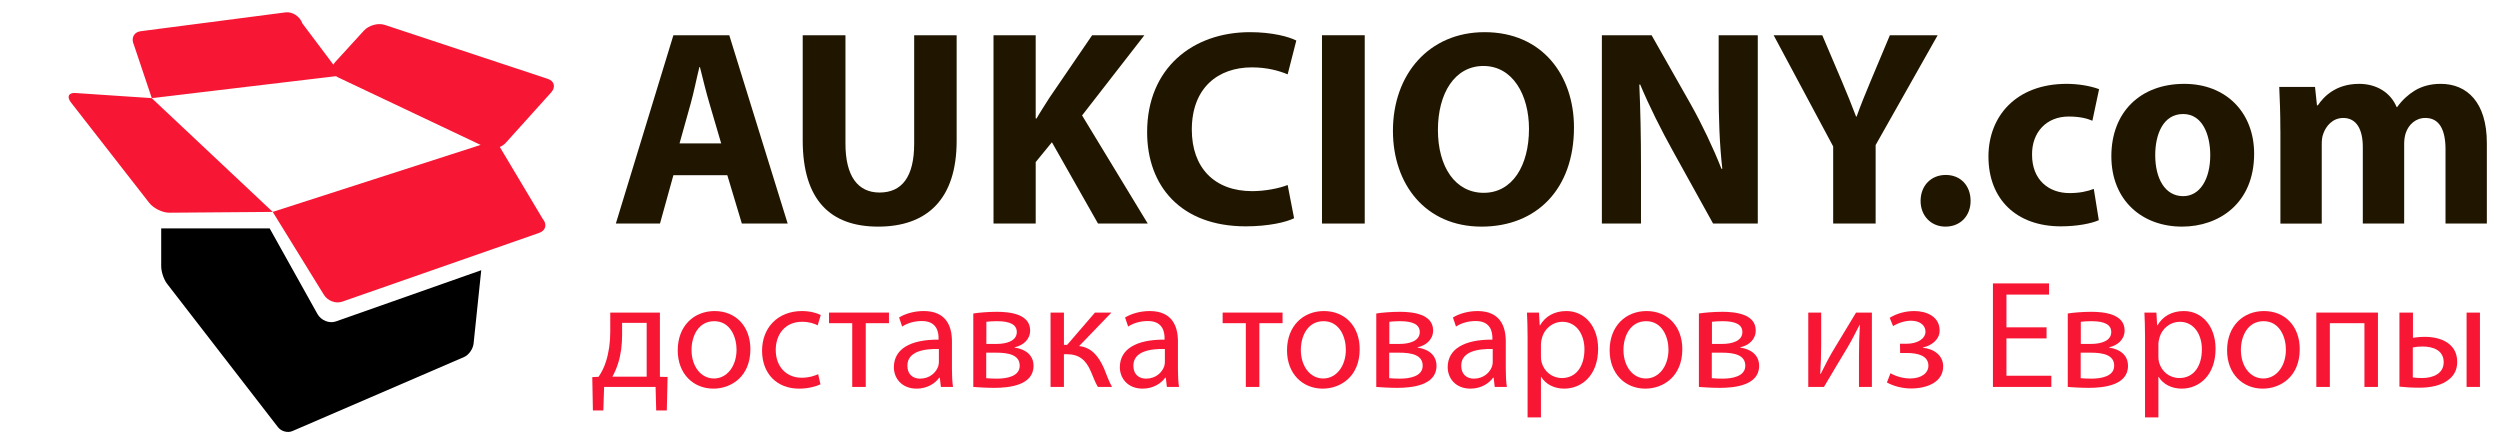
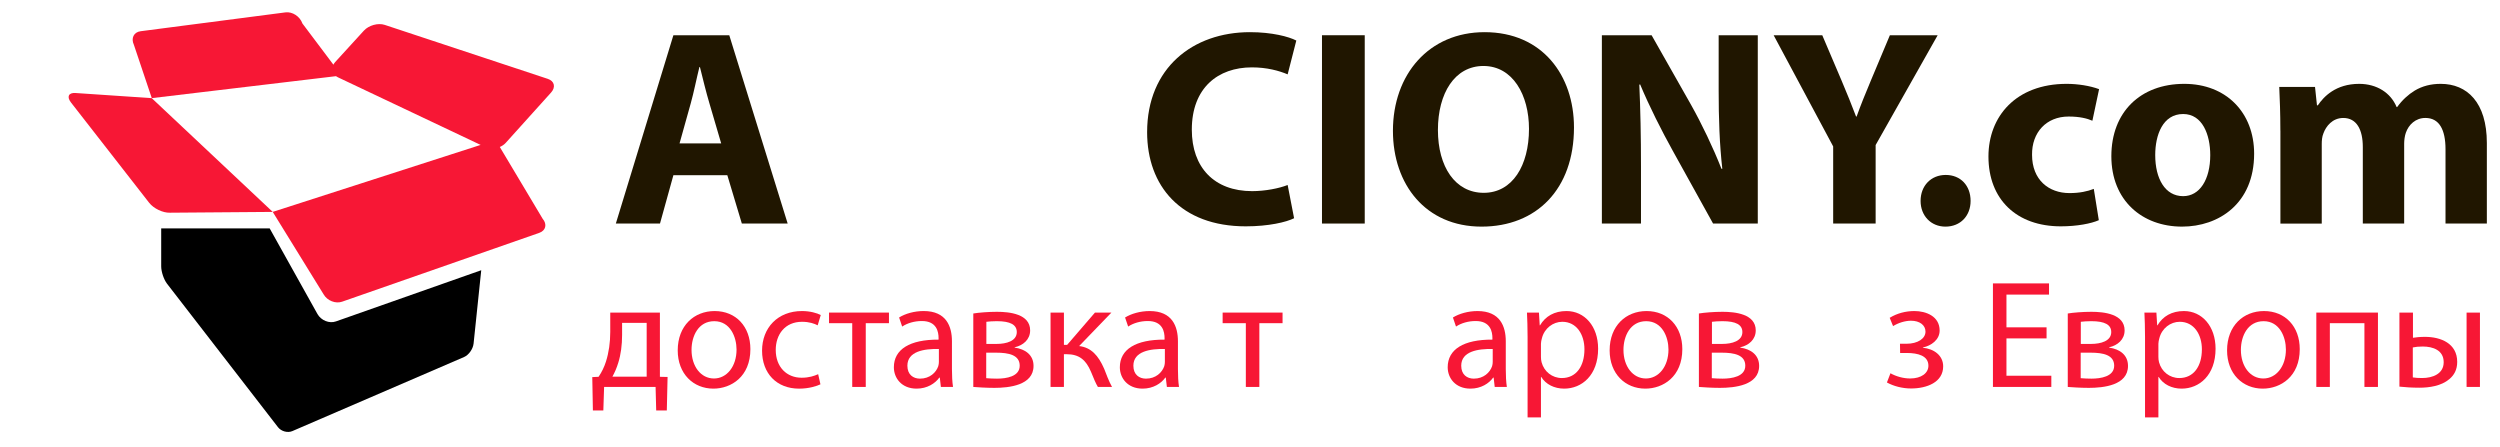
<svg xmlns="http://www.w3.org/2000/svg" xmlns:xlink="http://www.w3.org/1999/xlink" version="1.1" id="Layer_1" x="0px" y="0px" viewBox="0 0 179 32" enable-background="new 0 0 179 32" xml:space="preserve">
  <g>
    <g>
      <defs>
        <rect id="SVGID_1_" x="4.913" y="0.879" width="35" height="30.752" />
      </defs>
      <clipPath id="SVGID_2_">
        <use xlink:href="#SVGID_1_" overflow="visible" />
      </clipPath>
      <path clip-path="url(#SVGID_2_)" fill="#F71735" d="M5.403,6.659    C4.906,6.625,4.763,6.93,5.085,7.342l5.595,7.177    c0.322,0.412,0.983,0.728,1.48,0.711l7.367-0.058l-8.663-8.145L5.403,6.659z     M5.403,6.659" />
      <path clip-path="url(#SVGID_2_)" fill="#F71735" d="M39.223,5.647l-11.676-3.865    c-0.474-0.157-1.142,0.028-1.493,0.412L23.995,4.448    c-0.051,0.059-0.092,0.12-0.124,0.182l-2.218-2.948    c-0.175-0.504-0.716-0.861-1.21-0.796L10.072,2.235    C9.579,2.297,9.362,2.736,9.588,3.213l1.28,3.813l13.188-1.572    c0.042,0.031,0.086,0.054,0.134,0.079l10.222,4.843L19.527,15.171l3.643,5.903    c0.261,0.457,0.86,0.693,1.33,0.525l14.108-4.925    c0.474-0.165,0.583-0.619,0.245-1.013l-3.067-5.137    c0.159-0.069,0.308-0.165,0.423-0.293l3.246-3.603    C39.805,6.241,39.7,5.804,39.223,5.647L39.223,5.647z M39.223,5.647" />
    </g>
    <path d="M24.052,23.013c-0.474,0.169-1.062-0.069-1.321-0.528l-3.421-6.13h-7.768   v2.715c0,0.387,0.187,0.944,0.416,1.242l7.947,10.276   c0.233,0.299,0.691,0.423,1.025,0.279l12.301-5.306   c0.334-0.144,0.636-0.574,0.678-0.961l0.548-5.252L24.052,23.013z M24.052,23.013   " />
  </g>
  <g>
    <path fill="#201600" d="M48.215,12.545l-0.96,3.461h-3.161L48.215,2.523h4.001   l4.181,13.483h-3.281l-1.04-3.461H48.215z M51.636,10.265l-0.84-2.861   c-0.24-0.8-0.48-1.8-0.68-2.6h-0.04   c-0.2,0.8-0.4,1.82-0.62,2.6l-0.8,2.861H51.636z" />
-     <path fill="#201600" d="M60.535,2.523v7.761c0,2.321,0.88,3.501,2.44,3.501   c1.601,0,2.48-1.12,2.48-3.501V2.523h3.041v7.562   c0,4.16-2.101,6.141-5.621,6.141c-3.401,0-5.401-1.88-5.401-6.181V2.523H60.535z" />
-     <path fill="#201600" d="M71.135,2.523h3.021V8.484h0.06   c0.3-0.521,0.62-1,0.92-1.48l3.061-4.481h3.741l-4.461,5.742   l4.701,7.741h-3.561l-3.301-5.821l-1.16,1.42v4.401h-3.021V2.523z" />
    <path fill="#201600" d="M92.657,15.626c-0.561,0.28-1.82,0.58-3.461,0.58   c-4.661,0-7.062-2.9-7.062-6.741c0-4.602,3.281-7.162,7.361-7.162   c1.581,0,2.781,0.32,3.321,0.6l-0.62,2.421   c-0.62-0.26-1.48-0.5-2.561-0.5c-2.42,0-4.301,1.46-4.301,4.461   c0,2.701,1.6,4.401,4.321,4.401c0.921,0,1.94-0.2,2.541-0.44L92.657,15.626   z" />
    <path fill="#201600" d="M97.715,2.523v13.483h-3.061V2.523H97.715z" />
    <path fill="#201600" d="M112.697,9.124c0,4.421-2.681,7.102-6.621,7.102   c-4.001,0-6.342-3.021-6.342-6.861c0-4.041,2.581-7.062,6.562-7.062   C110.437,2.303,112.697,5.404,112.697,9.124z M102.955,9.305   c0,2.641,1.24,4.501,3.281,4.501c2.061,0,3.24-1.961,3.24-4.581   c0-2.421-1.16-4.501-3.261-4.501C104.155,4.724,102.955,6.684,102.955,9.305z" />
    <path fill="#201600" d="M114.694,16.006V2.523h3.561l2.801,4.941   c0.8,1.421,1.601,3.101,2.2,4.621h0.061   c-0.2-1.78-0.261-3.601-0.261-5.621v-3.941h2.801v13.483H122.656l-2.881-5.201   c-0.8-1.44-1.681-3.181-2.341-4.761L117.375,6.064   c0.08,1.78,0.12,3.68,0.12,5.881v4.061H114.694z" />
    <path fill="#201600" d="M131.255,16.006V10.484l-4.262-7.961h3.481l1.38,3.241   c0.42,0.98,0.7,1.7,1.04,2.58h0.04   c0.3-0.84,0.62-1.62,1.021-2.58l1.36-3.241h3.421l-4.441,7.862v5.621   H131.255z" />
    <path fill="#201600" d="M137.514,14.386c0-1.08,0.74-1.86,1.801-1.86   c1.06,0,1.78,0.76,1.78,1.86c0,1.06-0.721,1.84-1.801,1.84   C138.254,16.226,137.514,15.445,137.514,14.386z" />
    <path fill="#201600" d="M150.275,15.766c-0.54,0.24-1.56,0.44-2.721,0.44   c-3.16,0-5.181-1.921-5.181-5.001c0-2.861,1.96-5.201,5.602-5.201   c0.8,0,1.68,0.14,2.32,0.38l-0.48,2.261   c-0.36-0.16-0.9-0.301-1.7-0.301c-1.601,0-2.641,1.141-2.62,2.741   c0,1.8,1.2,2.74,2.68,2.74c0.721,0,1.28-0.12,1.741-0.3L150.275,15.766   z" />
    <path fill="#201600" d="M161.396,11.005c0,3.581-2.541,5.221-5.161,5.221   c-2.861,0-5.062-1.88-5.062-5.041c0-3.16,2.08-5.181,5.221-5.181   C159.396,6.004,161.396,8.064,161.396,11.005z M154.314,11.104   c0,1.681,0.7,2.941,2,2.941c1.181,0,1.94-1.181,1.94-2.941   c0-1.46-0.56-2.94-1.94-2.94C154.854,8.164,154.314,9.664,154.314,11.104z" />
    <path fill="#201600" d="M163.274,9.345c0-1.221-0.04-2.261-0.08-3.121h2.561   l0.14,1.32h0.06c0.421-0.62,1.28-1.54,2.961-1.54   c1.261,0,2.261,0.64,2.681,1.66h0.04c0.36-0.5,0.8-0.9,1.261-1.18   c0.54-0.32,1.14-0.48,1.86-0.48c1.88,0,3.3,1.32,3.3,4.24v5.762   h-2.96v-5.321c0-1.42-0.46-2.24-1.44-2.24   c-0.7,0-1.2,0.48-1.4,1.061c-0.08,0.22-0.12,0.54-0.12,0.779v5.722   h-2.961v-5.481c0-1.24-0.439-2.08-1.399-2.08   c-0.78,0-1.24,0.6-1.421,1.101c-0.1,0.239-0.12,0.52-0.12,0.76v5.701   h-2.96V9.345z" />
  </g>
  <g>
    <path fill="#F71735" d="M47.249,22.381v4.598l0.55,0.012l-0.055,2.398H46.984l-0.044-1.684   h-3.686l-0.055,1.684h-0.748l-0.044-2.388l0.451-0.022   c0.231-0.341,0.407-0.704,0.528-1.089c0.209-0.66,0.308-1.375,0.308-2.123v-1.386   H47.249z M44.542,23.986c0,0.715-0.088,1.397-0.275,1.991   c-0.11,0.363-0.253,0.693-0.418,0.99h2.453v-3.851h-1.76V23.986z" />
    <path fill="#F71735" d="M53.728,24.999c0,1.969-1.375,2.827-2.651,2.827   c-1.43,0-2.552-1.057-2.552-2.739c0-1.771,1.177-2.816,2.641-2.816   C52.694,22.271,53.728,23.382,53.728,24.999z M49.514,25.054   c0,1.166,0.66,2.046,1.606,2.046c0.924,0,1.617-0.869,1.617-2.068   c0-0.901-0.451-2.035-1.595-2.035C50.009,22.996,49.514,24.053,49.514,25.054z" />
    <path fill="#F71735" d="M58.744,27.518c-0.253,0.121-0.814,0.309-1.529,0.309   c-1.606,0-2.651-1.089-2.651-2.718c0-1.639,1.122-2.838,2.86-2.838   c0.572,0,1.078,0.143,1.342,0.286l-0.22,0.736   c-0.231-0.12-0.594-0.253-1.122-0.253c-1.221,0-1.881,0.913-1.881,2.014   c0,1.232,0.792,1.991,1.849,1.991c0.55,0,0.913-0.132,1.188-0.253L58.744,27.518   z" />
    <path fill="#F71735" d="M63.649,22.381v0.759H61.988v4.565h-0.968v-4.565h-1.662v-0.759   H63.649z" />
    <path fill="#F71735" d="M68.159,26.429c0,0.462,0.022,0.913,0.077,1.276h-0.869   l-0.077-0.671h-0.033c-0.297,0.418-0.869,0.792-1.628,0.792   c-1.078,0-1.628-0.759-1.628-1.529c0-1.287,1.144-1.991,3.201-1.98v-0.109   c0-0.43-0.121-1.232-1.21-1.222c-0.506,0-1.023,0.144-1.397,0.396L64.375,22.732   c0.44-0.274,1.089-0.462,1.76-0.462c1.628,0,2.024,1.111,2.024,2.167V26.429z    M67.224,24.987c-1.056-0.021-2.255,0.165-2.255,1.199   c0,0.639,0.418,0.925,0.902,0.925c0.704,0,1.155-0.44,1.309-0.892   C67.213,26.109,67.224,26,67.224,25.912V24.987z" />
    <path fill="#F71735" d="M69.688,22.446c0.385-0.065,1.078-0.121,1.694-0.121   c0.901,0,2.376,0.154,2.376,1.331c0,0.66-0.506,1.078-1.111,1.21v0.022   c0.781,0.11,1.354,0.539,1.354,1.31c0,1.396-1.761,1.573-2.806,1.573   c-0.594,0-1.221-0.044-1.507-0.066V22.446z M70.612,27.078   c0.275,0.021,0.473,0.033,0.771,0.033c0.659,0,1.628-0.144,1.628-0.925   c0-0.77-0.781-0.935-1.694-0.935h-0.704V27.078z M70.623,24.625h0.727   c0.715,0,1.452-0.209,1.452-0.848c0-0.528-0.462-0.781-1.431-0.781   c-0.33,0-0.528,0.022-0.748,0.044V24.625z" />
    <path fill="#F71735" d="M76.177,22.381v2.31h0.231l1.991-2.31h1.178l-2.311,2.397   c0.858,0.1,1.375,0.672,1.793,1.629c0.144,0.352,0.319,0.869,0.562,1.298h-1.013   c-0.143-0.231-0.318-0.649-0.495-1.089c-0.363-0.858-0.857-1.255-1.749-1.255   h-0.188v2.344h-0.957v-5.324H76.177z" />
    <path fill="#F71735" d="M84.34,26.429c0,0.462,0.021,0.913,0.077,1.276h-0.869   l-0.077-0.671h-0.033c-0.297,0.418-0.869,0.792-1.628,0.792   c-1.078,0-1.629-0.759-1.629-1.529c0-1.287,1.145-1.991,3.202-1.98v-0.109   c0-0.43-0.121-1.232-1.211-1.222c-0.506,0-1.022,0.144-1.396,0.396l-0.221-0.649   c0.44-0.274,1.09-0.462,1.761-0.462c1.628,0,2.024,1.111,2.024,2.167V26.429z    M83.405,24.987c-1.056-0.021-2.255,0.165-2.255,1.199   c0,0.639,0.418,0.925,0.901,0.925c0.704,0,1.155-0.44,1.31-0.892   C83.394,26.109,83.405,26,83.405,25.912V24.987z" />
    <path fill="#F71735" d="M91.831,22.381v0.759h-1.661v4.565h-0.968v-4.565h-1.661v-0.759   H91.831z" />
-     <path fill="#F71735" d="M97.354,24.999c0,1.969-1.375,2.827-2.651,2.827   c-1.431,0-2.553-1.057-2.553-2.739c0-1.771,1.178-2.816,2.641-2.816   C96.319,22.271,97.354,23.382,97.354,24.999z M93.14,25.054   c0,1.166,0.66,2.046,1.606,2.046c0.924,0,1.617-0.869,1.617-2.068   c0-0.901-0.451-2.035-1.596-2.035C93.635,22.996,93.14,24.053,93.14,25.054z" />
-     <path fill="#F71735" d="M98.541,22.446c0.385-0.065,1.078-0.121,1.693-0.121   c0.902,0,2.377,0.154,2.377,1.331c0,0.66-0.506,1.078-1.111,1.21v0.022   c0.781,0.11,1.354,0.539,1.354,1.31c0,1.396-1.761,1.573-2.806,1.573   c-0.594,0-1.222-0.044-1.507-0.066V22.446z M99.465,27.078   c0.275,0.021,0.473,0.033,0.77,0.033c0.66,0,1.629-0.144,1.629-0.925   c0-0.77-0.781-0.935-1.694-0.935h-0.704V27.078z M99.476,24.625h0.727   c0.715,0,1.452-0.209,1.452-0.848c0-0.528-0.462-0.781-1.431-0.781   c-0.33,0-0.528,0.022-0.748,0.044V24.625z" />
    <path fill="#F71735" d="M107.814,26.429c0,0.462,0.021,0.913,0.077,1.276h-0.869   l-0.077-0.671h-0.033c-0.297,0.418-0.869,0.792-1.628,0.792   c-1.078,0-1.629-0.759-1.629-1.529c0-1.287,1.145-1.991,3.202-1.98v-0.109   c0-0.43-0.121-1.232-1.211-1.222c-0.506,0-1.022,0.144-1.396,0.396l-0.221-0.649   c0.44-0.274,1.09-0.462,1.761-0.462c1.628,0,2.024,1.111,2.024,2.167V26.429z    M106.879,24.987c-1.056-0.021-2.255,0.165-2.255,1.199   c0,0.639,0.418,0.925,0.901,0.925c0.704,0,1.155-0.44,1.31-0.892   c0.033-0.11,0.044-0.22,0.044-0.308V24.987z" />
    <path fill="#F71735" d="M109.375,24.118c0-0.682-0.021-1.231-0.044-1.737h0.858l0.055,0.912   h0.022c0.385-0.648,1.023-1.022,1.893-1.022c1.298,0,2.266,1.089,2.266,2.695   c0,1.914-1.177,2.86-2.431,2.86c-0.704,0-1.32-0.309-1.64-0.836h-0.022v2.894   H109.375V24.118z M110.332,25.538c0,0.143,0.012,0.274,0.045,0.396   c0.176,0.671,0.759,1.134,1.452,1.134c1.022,0,1.617-0.837,1.617-2.058   c0-1.057-0.562-1.97-1.585-1.97c-0.66,0-1.287,0.463-1.463,1.188   c-0.033,0.121-0.066,0.264-0.066,0.385V25.538z" />
    <path fill="#F71735" d="M120.454,24.999c0,1.969-1.375,2.827-2.651,2.827   c-1.431,0-2.553-1.057-2.553-2.739c0-1.771,1.178-2.816,2.641-2.816   C119.42,22.271,120.454,23.382,120.454,24.999z M116.24,25.054   c0,1.166,0.66,2.046,1.606,2.046c0.924,0,1.617-0.869,1.617-2.068   c0-0.901-0.451-2.035-1.596-2.035C116.735,22.996,116.24,24.053,116.24,25.054z" />
    <path fill="#F71735" d="M121.641,22.446c0.385-0.065,1.078-0.121,1.693-0.121   c0.902,0,2.377,0.154,2.377,1.331c0,0.66-0.506,1.078-1.111,1.21v0.022   c0.781,0.11,1.354,0.539,1.354,1.31c0,1.396-1.761,1.573-2.806,1.573   c-0.594,0-1.222-0.044-1.507-0.066V22.446z M122.564,27.078   c0.275,0.021,0.473,0.033,0.77,0.033c0.66,0,1.629-0.144,1.629-0.925   c0-0.77-0.781-0.935-1.694-0.935h-0.704V27.078z M122.575,24.625h0.727   c0.715,0,1.452-0.209,1.452-0.848c0-0.528-0.462-0.781-1.431-0.781   c-0.33,0-0.528,0.022-0.748,0.044V24.625z" />
-     <path fill="#F71735" d="M130.396,22.381V24.625c0,0.836-0.022,1.375-0.066,2.134l0.033,0.011   c0.33-0.648,0.506-1.022,0.869-1.639l1.661-2.75h1.134v5.324h-0.925v-2.255   c0-0.869,0.022-1.32,0.066-2.189h-0.022c-0.352,0.692-0.572,1.122-0.891,1.661   c-0.506,0.825-1.101,1.848-1.661,2.783h-1.122v-5.324H130.396z" />
    <path fill="#F71735" d="M136.039,24.613h0.462c0.814,0,1.364-0.374,1.364-0.869   c0-0.473-0.429-0.78-1.034-0.78c-0.429,0-0.913,0.153-1.287,0.385l-0.242-0.594   c0.539-0.33,1.155-0.484,1.771-0.484c0.814,0,1.805,0.363,1.805,1.397   c0,0.659-0.605,1.089-1.199,1.21v0.021c0.792,0.077,1.452,0.551,1.452,1.331   c0,1.145-1.178,1.585-2.3,1.585c-0.616,0-1.254-0.165-1.728-0.43l0.254-0.66   c0.385,0.221,0.913,0.374,1.408,0.374c0.803,0,1.309-0.385,1.309-0.913   c0-0.715-0.748-0.913-1.551-0.913h-0.474L136.039,24.613z" />
    <path fill="#F71735" d="M146.534,24.229h-2.872v2.674H146.875v0.803h-4.181v-7.415h4.016V21.094   h-3.048v2.343h2.872V24.229z" />
    <path fill="#F71735" d="M148.052,22.446c0.385-0.065,1.078-0.121,1.694-0.121   c0.901,0,2.376,0.154,2.376,1.331c0,0.66-0.506,1.078-1.111,1.21v0.022   c0.781,0.11,1.354,0.539,1.354,1.31c0,1.396-1.761,1.573-2.806,1.573   c-0.594,0-1.221-0.044-1.507-0.066V22.446z M148.976,27.078   c0.275,0.021,0.473,0.033,0.771,0.033c0.659,0,1.628-0.144,1.628-0.925   c0-0.77-0.781-0.935-1.694-0.935h-0.704V27.078z M148.986,24.625h0.727   c0.715,0,1.452-0.209,1.452-0.848c0-0.528-0.462-0.781-1.431-0.781   c-0.33,0-0.528,0.022-0.748,0.044V24.625z" />
    <path fill="#F71735" d="M153.584,24.118c0-0.682-0.021-1.231-0.044-1.737h0.858   l0.055,0.912h0.022c0.385-0.648,1.023-1.022,1.893-1.022   c1.298,0,2.266,1.089,2.266,2.695c0,1.914-1.177,2.86-2.431,2.86   c-0.704,0-1.32-0.309-1.64-0.836h-0.022v2.894h-0.957V24.118z M154.541,25.538   c0,0.143,0.012,0.274,0.045,0.396c0.176,0.671,0.759,1.134,1.452,1.134   c1.022,0,1.617-0.837,1.617-2.058c0-1.057-0.562-1.97-1.585-1.97   c-0.66,0-1.287,0.463-1.463,1.188c-0.033,0.121-0.066,0.264-0.066,0.385V25.538z   " />
    <path fill="#F71735" d="M164.662,24.999c0,1.969-1.375,2.827-2.651,2.827   c-1.431,0-2.553-1.057-2.553-2.739c0-1.771,1.178-2.816,2.641-2.816   C163.628,22.271,164.662,23.382,164.662,24.999z M160.448,25.054   c0,1.166,0.66,2.046,1.606,2.046c0.924,0,1.617-0.869,1.617-2.068   c0-0.901-0.451-2.035-1.596-2.035C160.943,22.996,160.448,24.053,160.448,25.054z" />
    <path fill="#F71735" d="M170.261,22.381v5.324h-0.968v-4.565h-2.476v4.565h-0.968v-5.324   H170.261z" />
    <path fill="#F71735" d="M172.768,22.381v1.804c0.198-0.033,0.506-0.066,0.858-0.066   c1.144,0,2.31,0.474,2.31,1.794c0,0.561-0.22,0.946-0.561,1.231   c-0.583,0.495-1.441,0.616-2.146,0.616c-0.528,0-1.023-0.032-1.43-0.077v-5.302   H172.768z M172.757,27.023c0.197,0.032,0.407,0.044,0.671,0.044   c0.748,0,1.54-0.298,1.54-1.134c0-0.857-0.771-1.122-1.496-1.122   c-0.275,0-0.518,0.022-0.715,0.066V27.023z M177.564,22.381v5.324h-0.957v-5.324   H177.564z" />
  </g>
  <g>
</g>
  <g>
</g>
  <g>
</g>
  <g>
</g>
  <g>
</g>
  <g>
</g>
</svg>